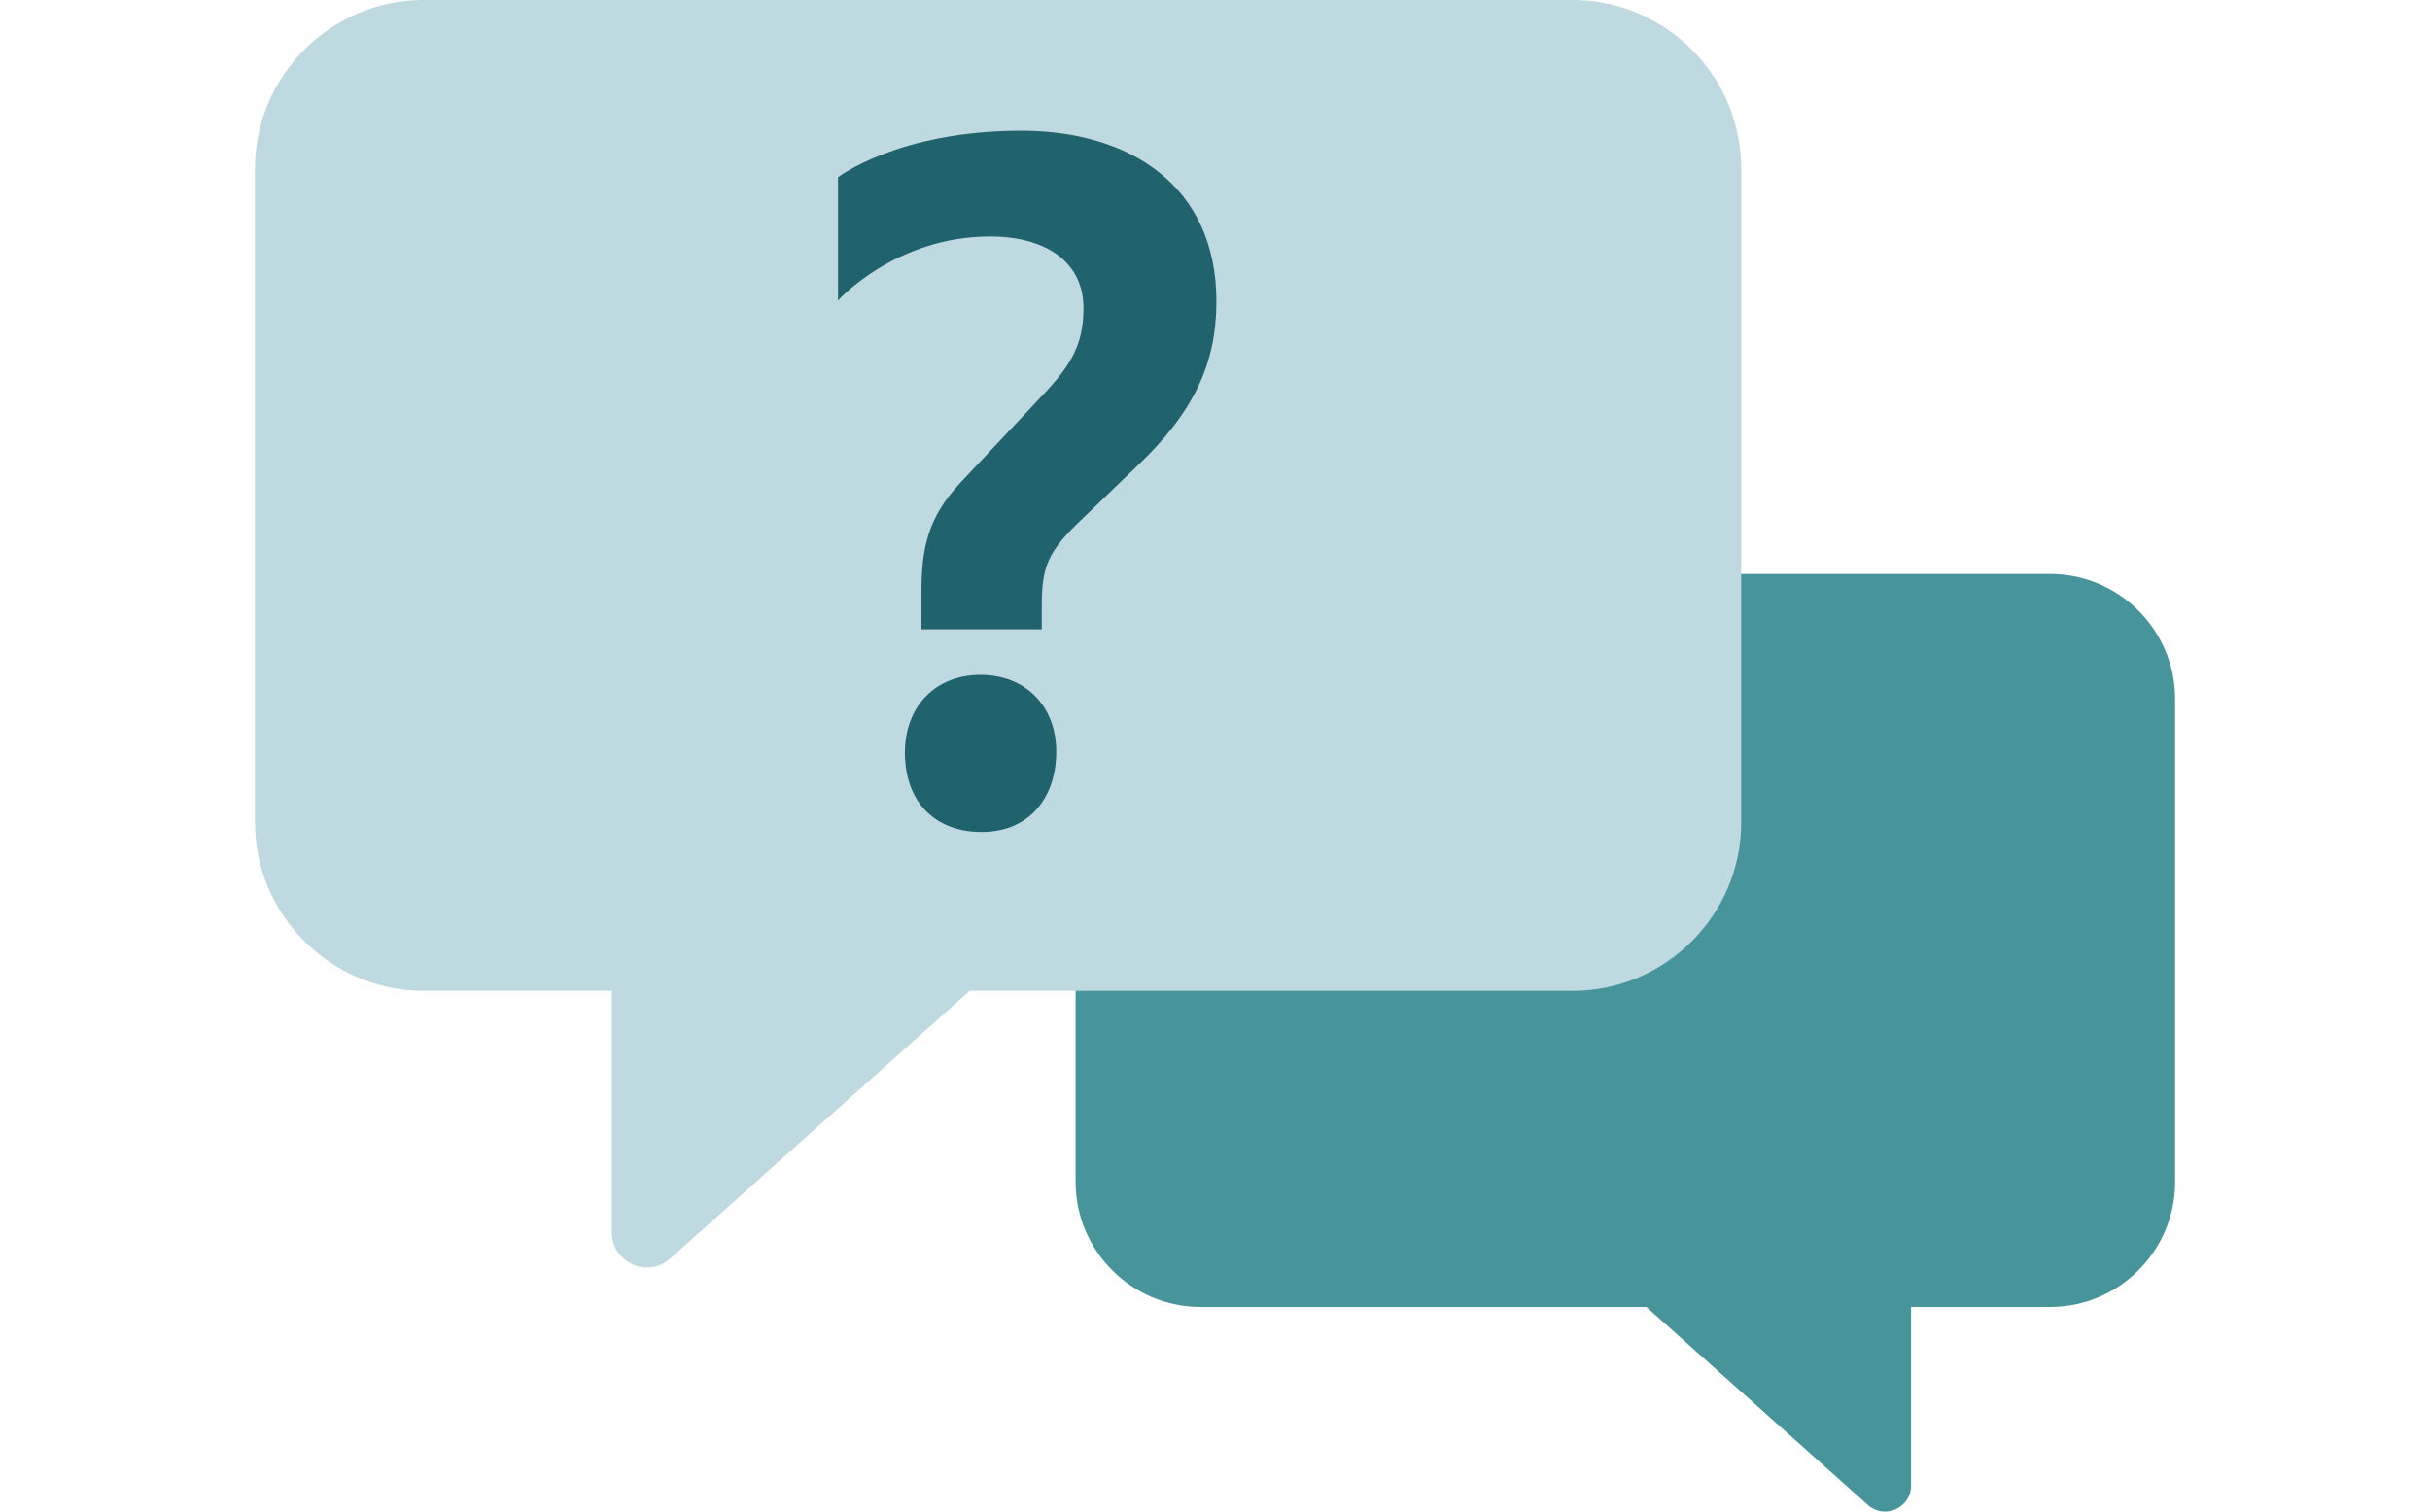
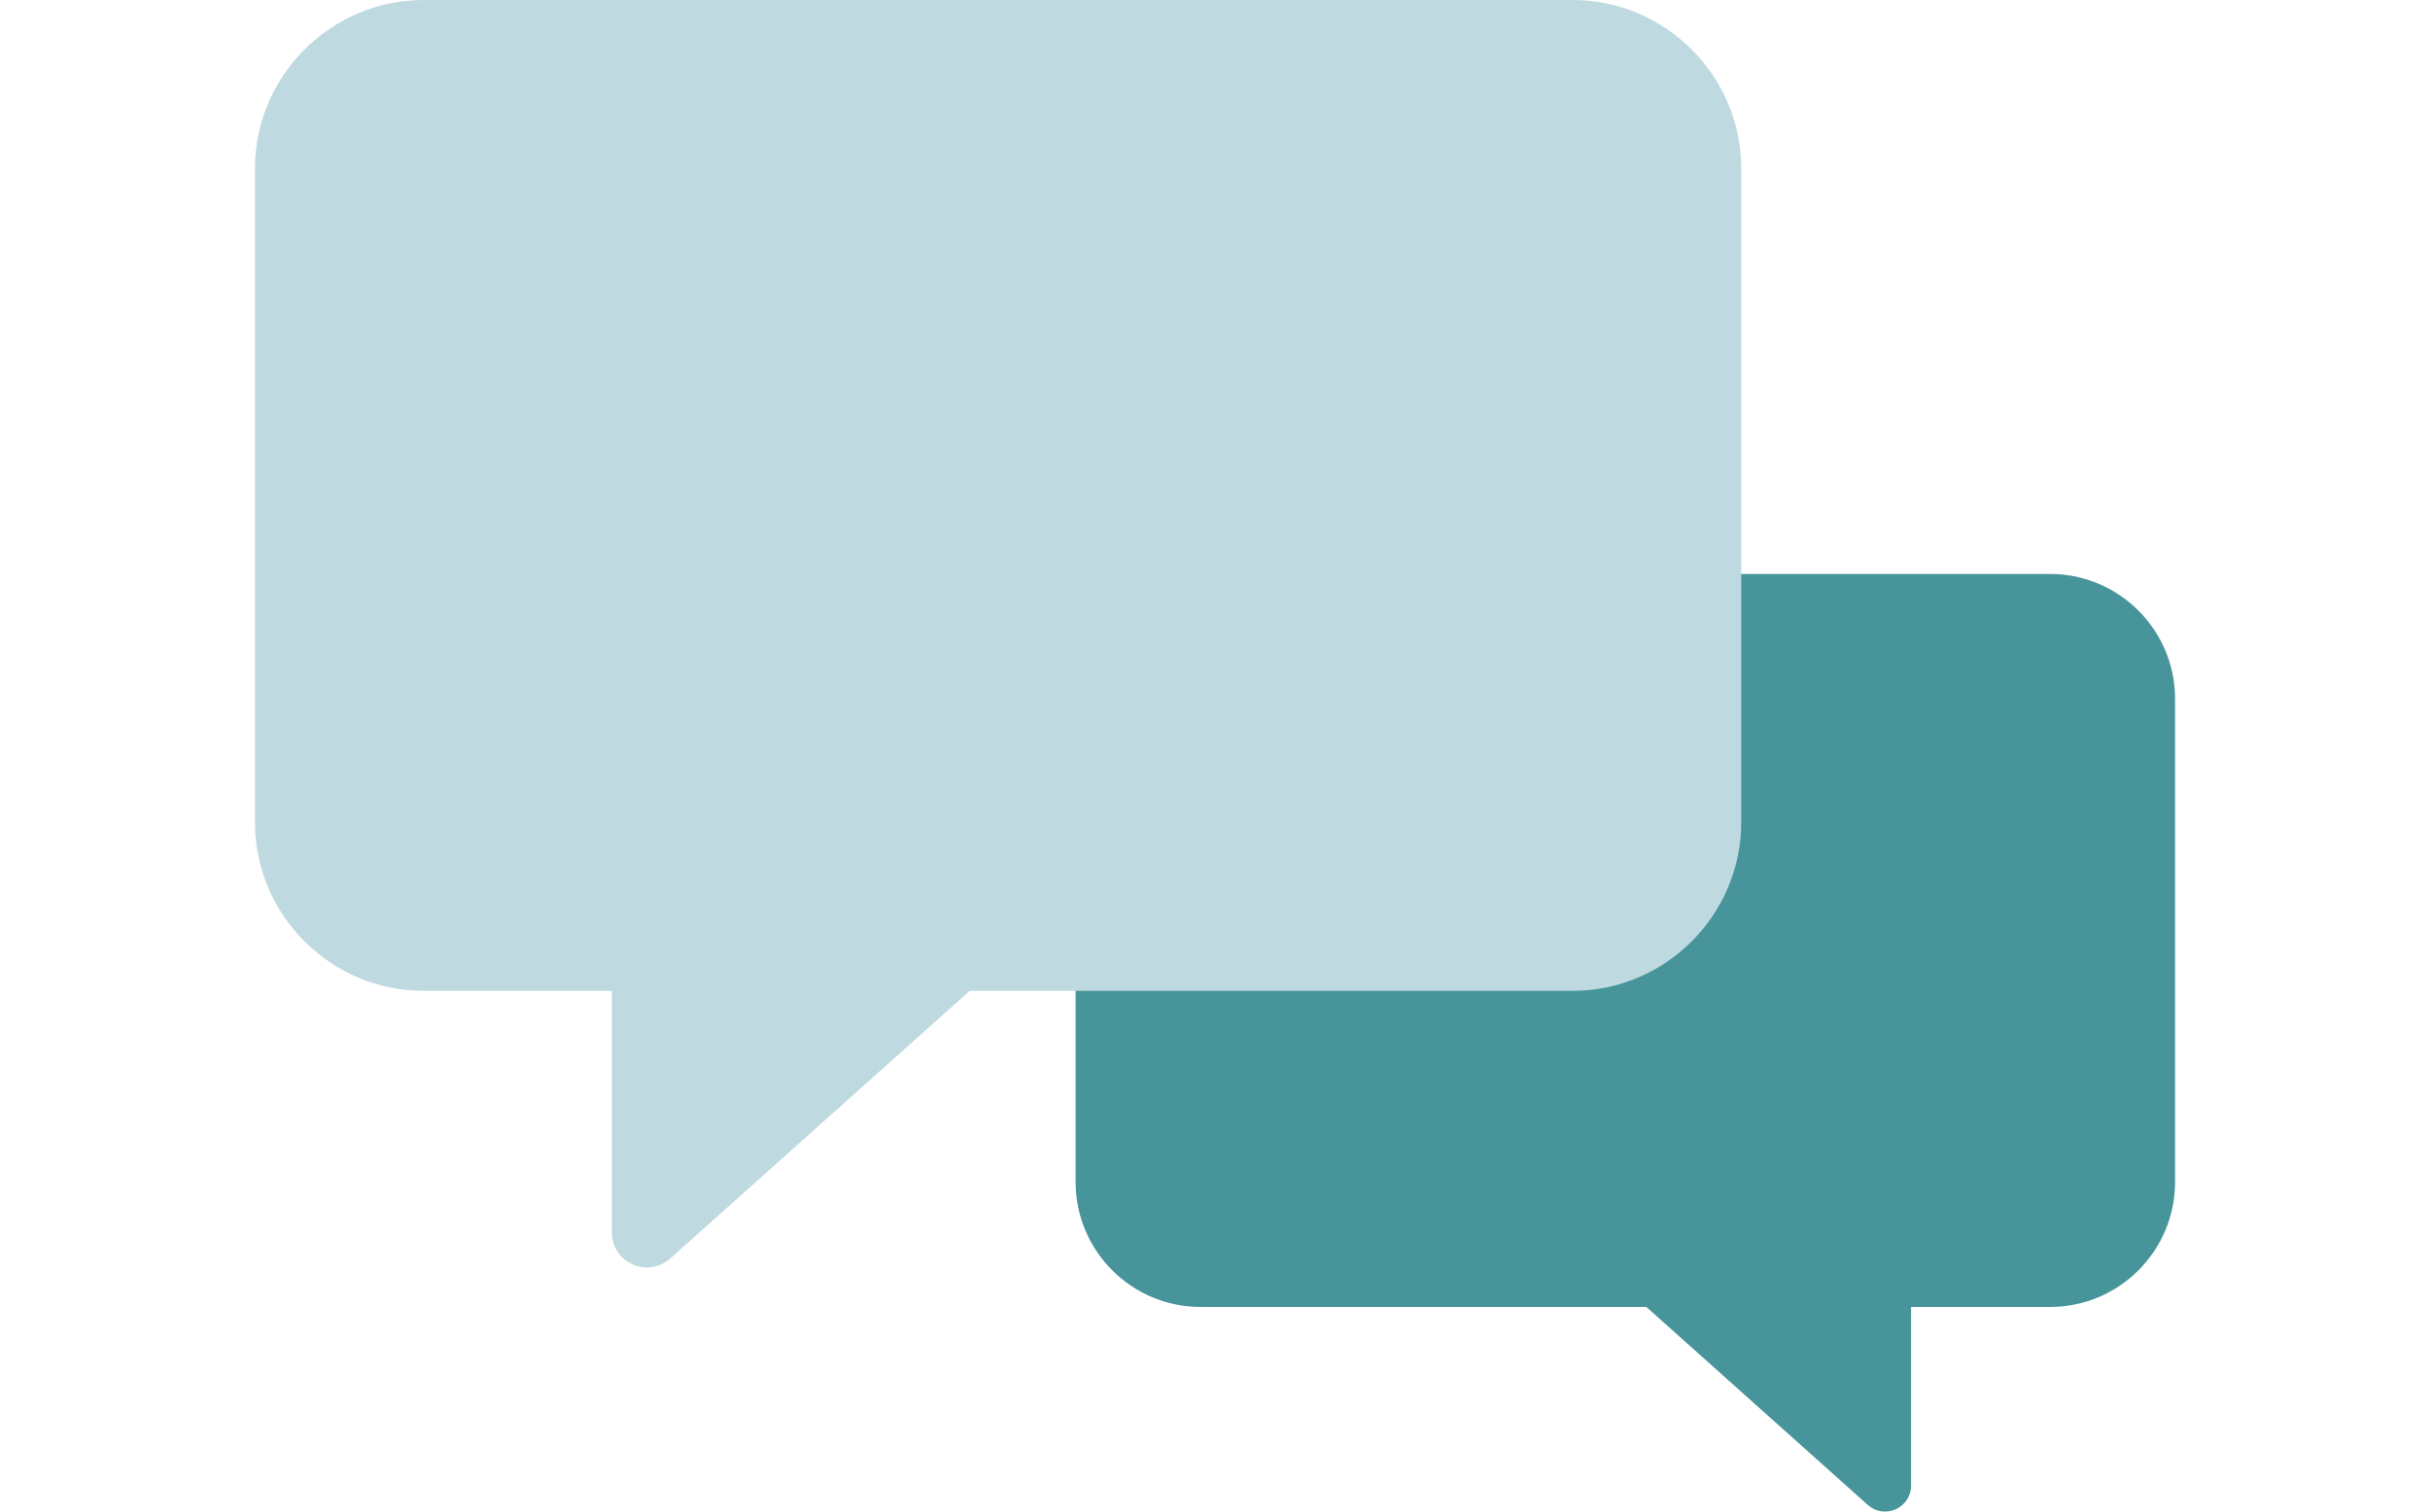
<svg xmlns="http://www.w3.org/2000/svg" xmlns:xlink="http://www.w3.org/1999/xlink" version="1.1" id="Layer_1" x="0px" y="0px" viewBox="0 0 90 56" enable-background="new 0 0 90 56" xml:space="preserve">
  <g>
    <g>
      <defs>
        <path id="XMLID_5_" d="M44.457,21.264h31.482c2.54,0,4.619,2.079,4.619,4.619V43.8c0,2.54-2.079,4.619-4.619,4.619H70.78v6.618     c0,0.831-0.983,1.27-1.602,0.717l-8.189-7.323c-0.004-0.004-0.006-0.008-0.01-0.012H44.457c-2.54,0-4.619-2.079-4.619-4.619     V25.883C39.838,23.342,41.916,21.264,44.457,21.264z" />
      </defs>
      <use xlink:href="#XMLID_5_" overflow="visible" fill="#47959B" />
      <clipPath id="XMLID_2_">
        <use xlink:href="#XMLID_5_" overflow="visible" />
      </clipPath>
    </g>
    <path fill="#BFD9E1" d="M58.246,0H15.687c-3.434,0-6.244,2.81-6.244,6.244v24.221c0,3.434,2.81,6.244,6.244,6.244h6.973v8.946   c0,1.123,1.328,1.717,2.165,0.969l11.071-9.899c0.005-0.005,0.008-0.011,0.013-0.016h22.337c3.434,0,6.244-2.81,6.244-6.244V6.244   C64.49,2.81,61.68,0,58.246,0z" />
    <g>
-       <path fill="#21636D" d="M42.105,17.276l-2.013,1.94c-1.293,1.223-1.508,1.761-1.508,3.271v0.827h-4.456v-1.33    c0-1.653,0.215-2.803,1.473-4.133l2.228-2.372c1.402-1.51,2.3-2.228,2.3-4.061c0-1.797-1.51-2.658-3.45-2.658    c-3.521,0-5.641,2.372-5.641,2.372V6.566c0,0,2.228-1.723,6.791-1.723c4.025,0,7.223,2.048,7.223,6.323    C45.051,13.466,44.224,15.264,42.105,17.276z M36.355,30.823c-1.725,0-2.84-1.113-2.84-2.947c0-1.688,1.115-2.875,2.803-2.875    c1.653,0,2.803,1.15,2.803,2.84C39.121,29.565,38.115,30.823,36.355,30.823z" />
-     </g>
+       </g>
  </g>
</svg>